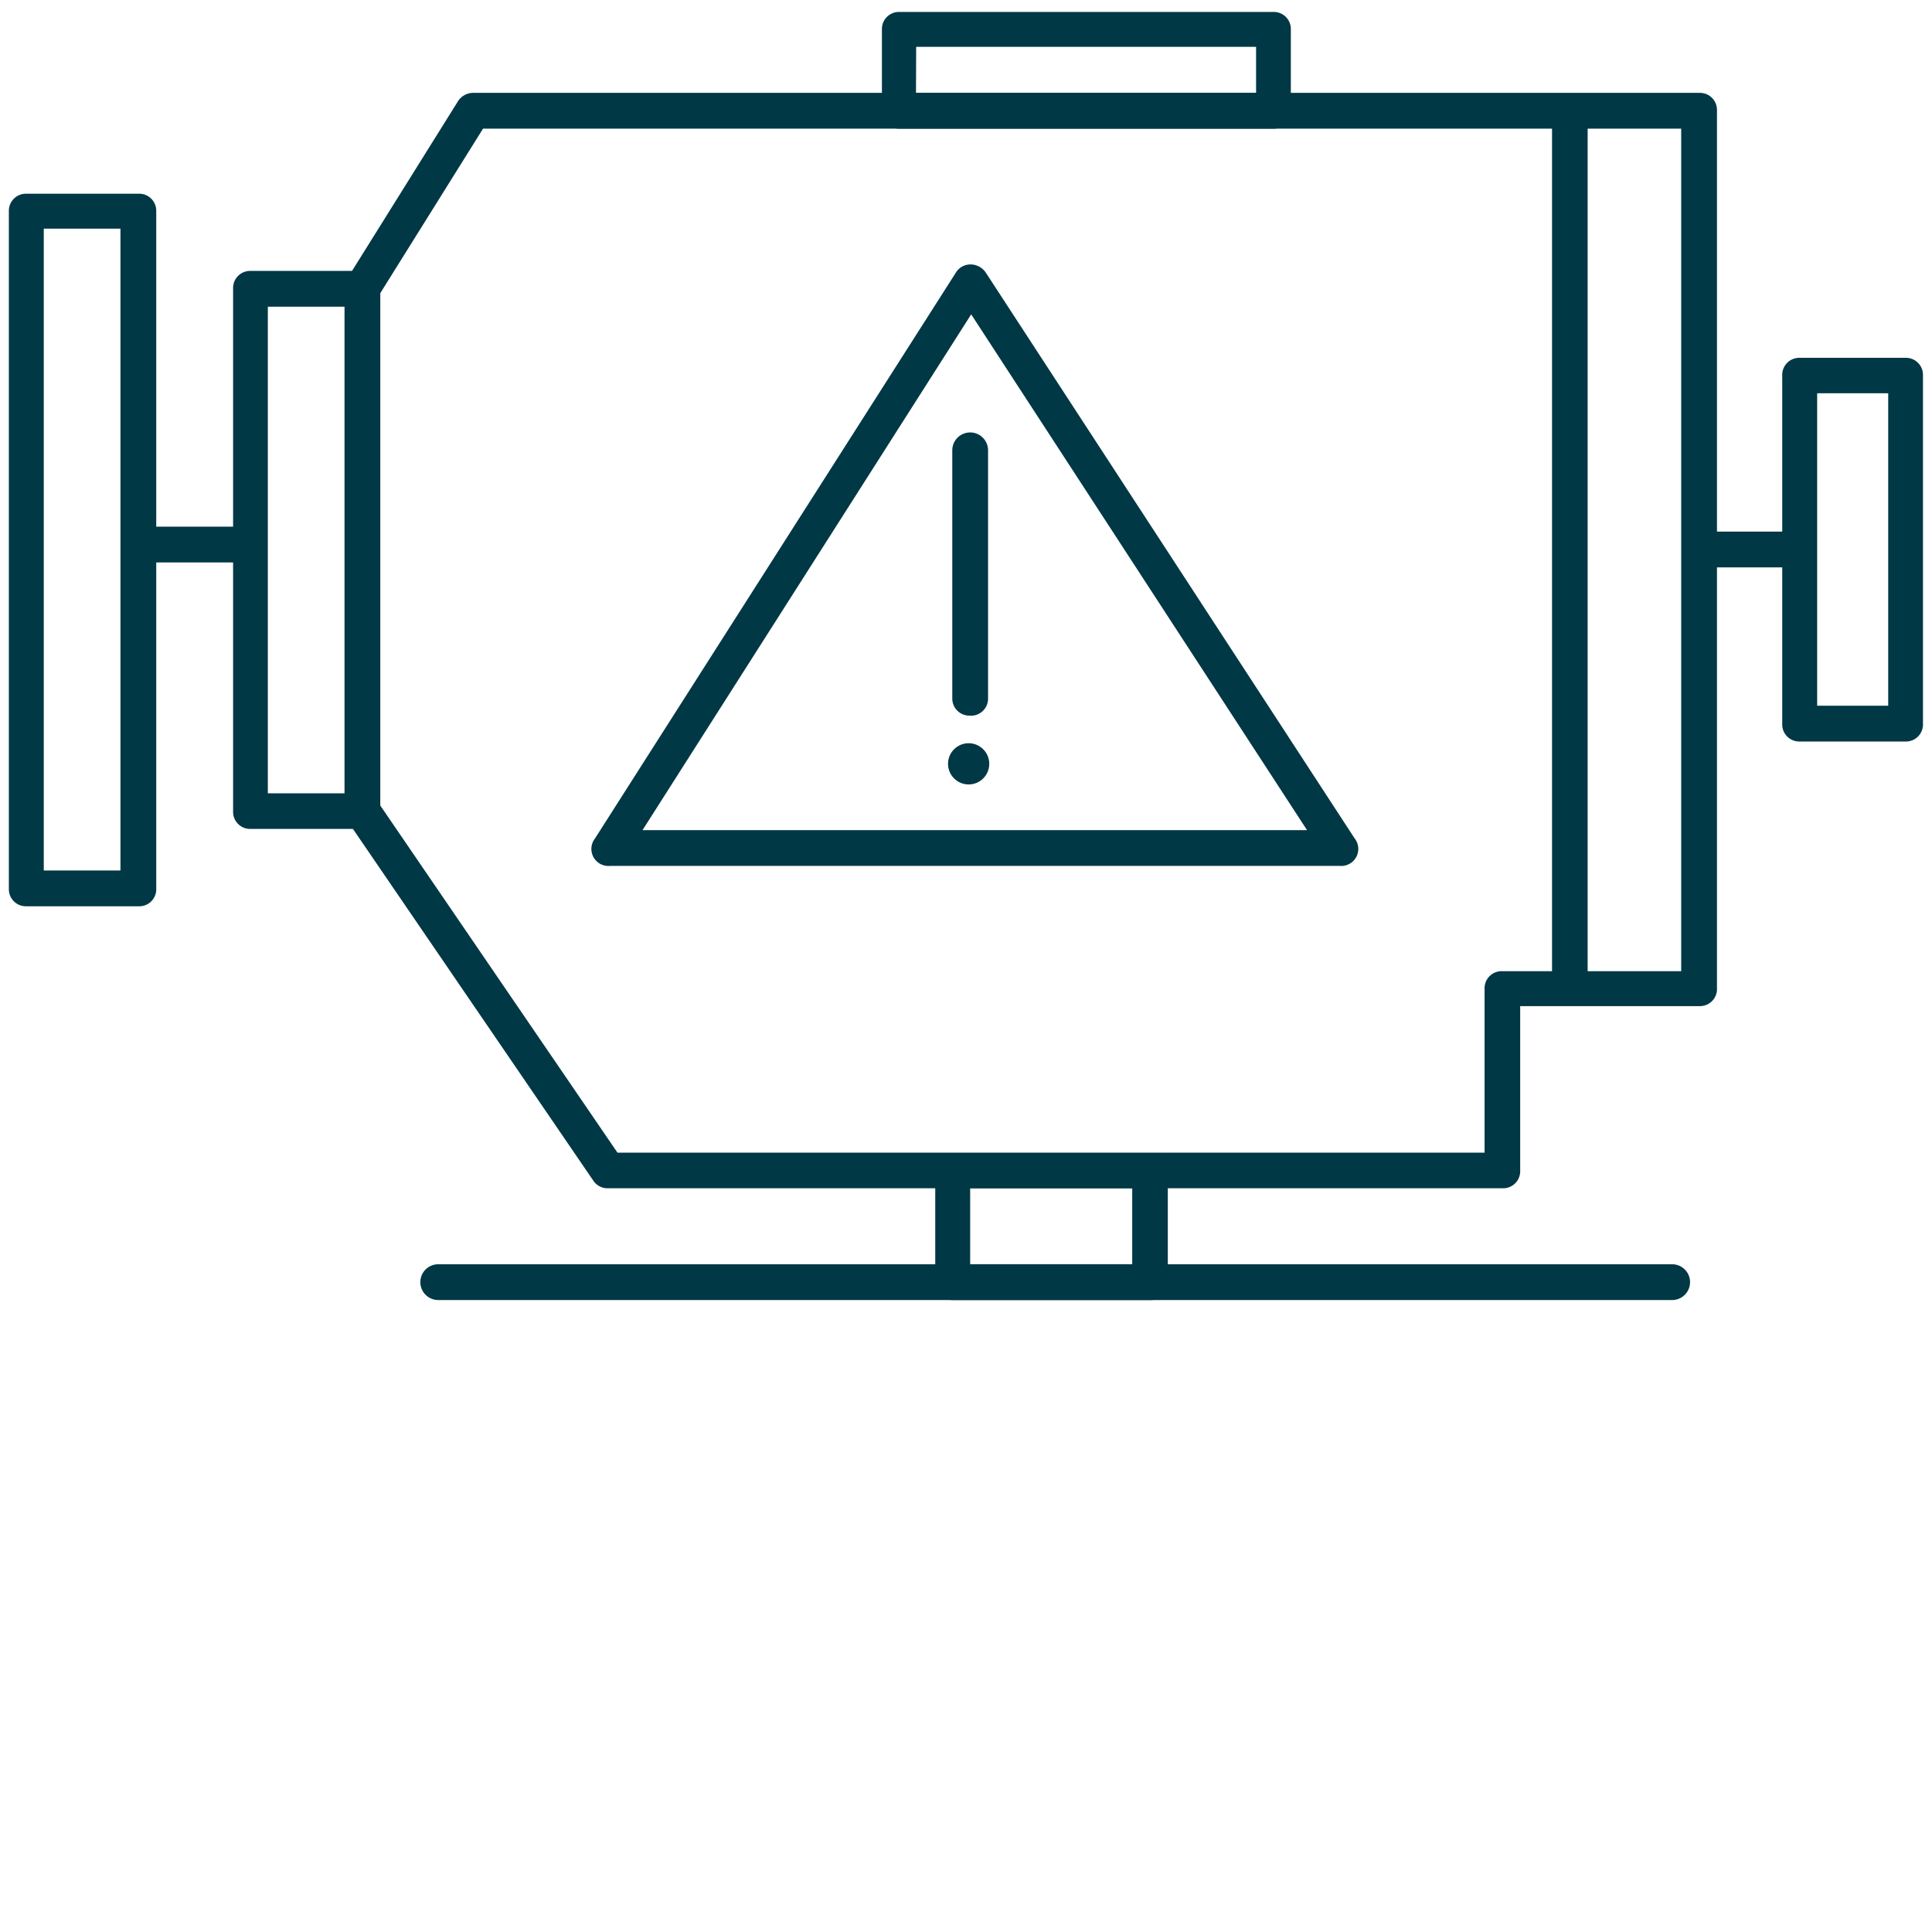
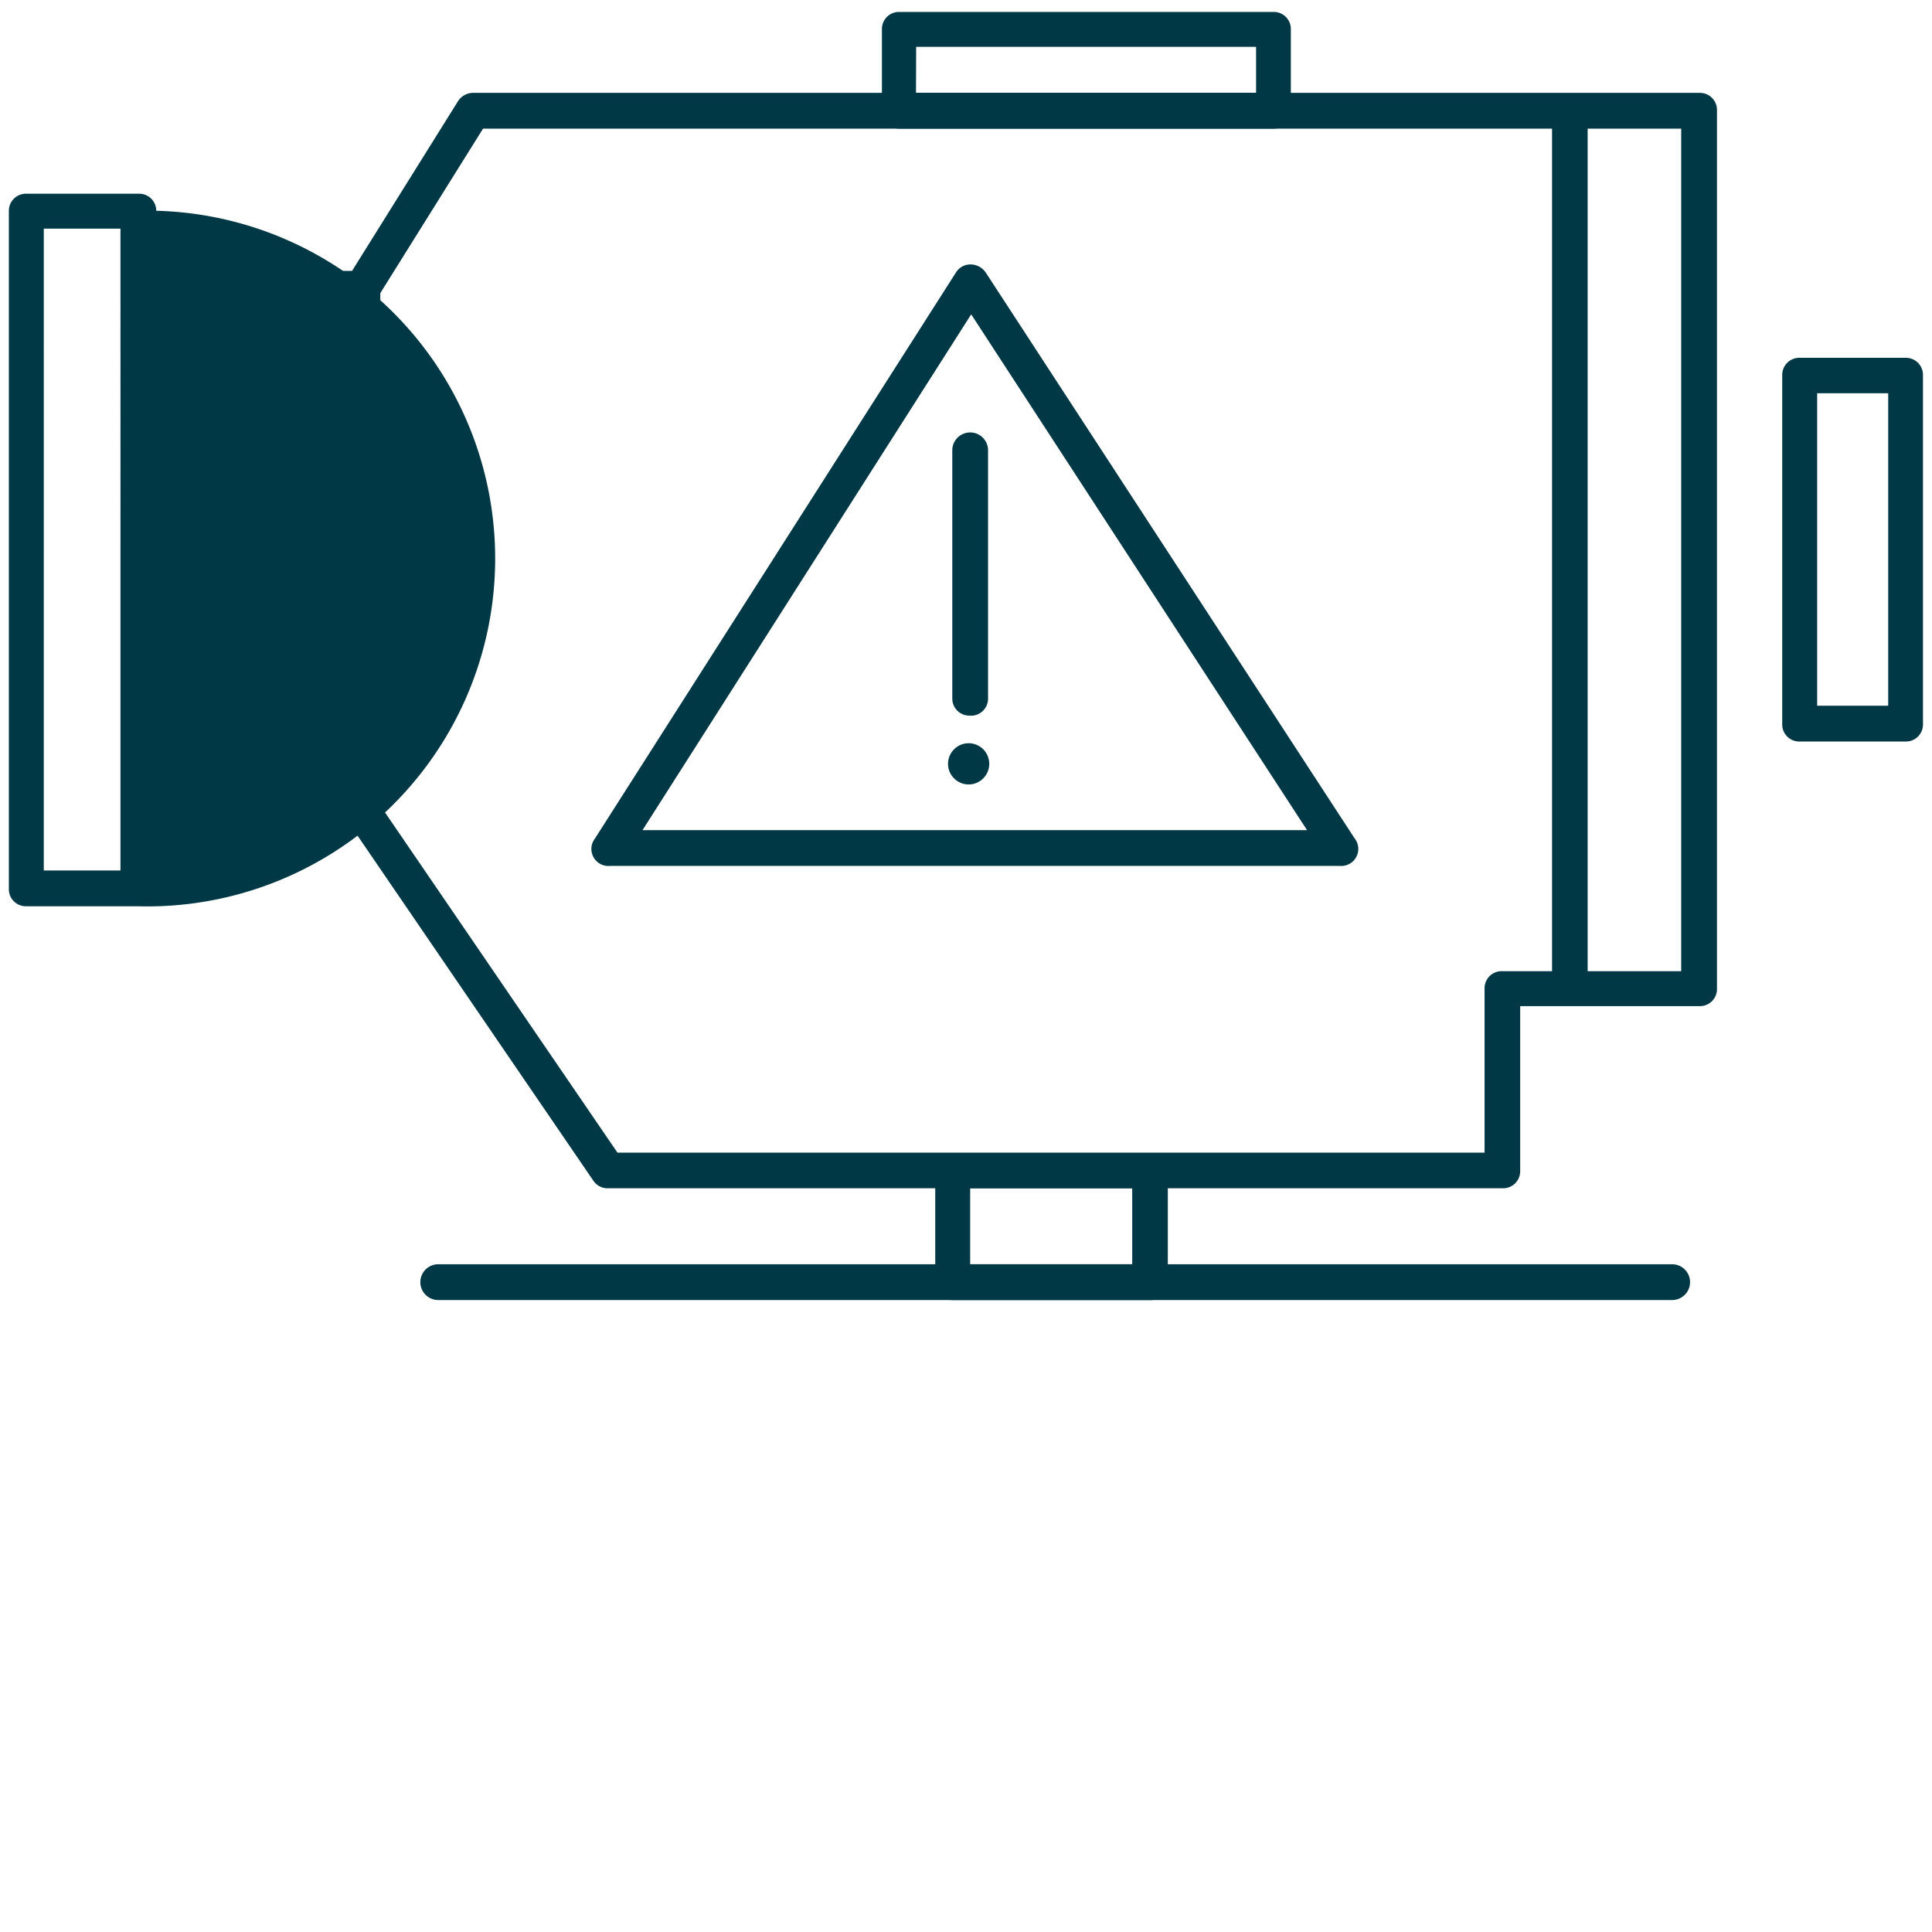
<svg xmlns="http://www.w3.org/2000/svg" id="Ebene_1" data-name="Ebene 1" viewBox="0 0 113.39 113.39">
  <defs>
    <style>.cls-1{fill:#013845;}</style>
  </defs>
  <path class="cls-1" d="M88.18,69.74H35.68a1,1,0,0,1-.86-.45L20.4,48.19,22.13,47,36.24,67.65H87.13V58a1,1,0,0,1,1.05-1H98.67V7.55H28.35l-6.19,9.91-1.78-1.11,6.5-10.41a1.06,1.06,0,0,1,.89-.49h72a1,1,0,0,1,1,1V58a1,1,0,0,1-1,1.05H89.22V68.7A1,1,0,0,1,88.18,69.74Z" />
  <path class="cls-1" d="M21.27,48.65H14.68a1,1,0,0,1-1-1V16.9a1,1,0,0,1,1-1h6.59a1,1,0,0,1,1.05,1V47.6A1,1,0,0,1,21.27,48.65Zm-5.55-2.09h4.5V18h-4.5Z" />
-   <path class="cls-1" d="M8.12,53.19H1.52a1,1,0,0,1-1-1V12.37a1,1,0,0,1,1-1h6.6a1,1,0,0,1,1.05,1V52.14A1,1,0,0,1,8.12,53.19Zm-5.55-2.1h4.5V13.42H2.57Z" />
+   <path class="cls-1" d="M8.12,53.19H1.52a1,1,0,0,1-1-1V12.37a1,1,0,0,1,1-1h6.6a1,1,0,0,1,1.05,1A1,1,0,0,1,8.12,53.19Zm-5.55-2.1h4.5V13.42H2.57Z" />
  <path class="cls-1" d="M111.86,43.52H105.6a1,1,0,0,1-1-1.05V22a1,1,0,0,1,1-1h6.26a1,1,0,0,1,1,1V42.47A1,1,0,0,1,111.86,43.52Zm-5.21-2.1h4.17V23.08h-4.17Z" />
-   <rect class="cls-1" x="99.72" y="31.2" width="5.88" height="2.1" />
  <rect class="cls-1" x="91.09" y="5.9" width="2.09" height="52.11" />
  <path class="cls-1" d="M74.76,7.55h-22a1,1,0,0,1-1-1V1.7a1,1,0,0,1,1-1h22a1,1,0,0,1,1,1V6.5A1,1,0,0,1,74.76,7.55Zm-21-2.1H73.72V2.75H53.77Z" />
  <rect class="cls-1" x="8.12" y="30.91" width="7" height="2.1" />
  <path class="cls-1" d="M67.49,76.3H55.89a1,1,0,0,1-1-1V68.7a1,1,0,0,1,1-1h11.6a1,1,0,0,1,1.05,1v6.55A1,1,0,0,1,67.49,76.3ZM56.94,74.2h9.51V69.74H56.94Z" />
  <path class="cls-1" d="M98.14,76.3H25.72a1,1,0,0,1,0-2.1H98.14a1,1,0,0,1,0,2.1Z" />
  <path class="cls-1" d="M78.63,50.82H35.81a1,1,0,0,1-.89-1.61L56.1,16a1,1,0,0,1,.87-.48h0a1.08,1.08,0,0,1,.88.47L79.5,49.2a1,1,0,0,1-.87,1.62Zm-40.92-2.1h39L57,18.45Z" />
  <path class="cls-1" d="M56.89,42a1,1,0,0,1-1-1V26.43a1,1,0,1,1,2.1,0V41A1,1,0,0,1,56.89,42Z" />
  <circle class="cls-1" cx="56.85" cy="44.83" r="1.21" />
</svg>